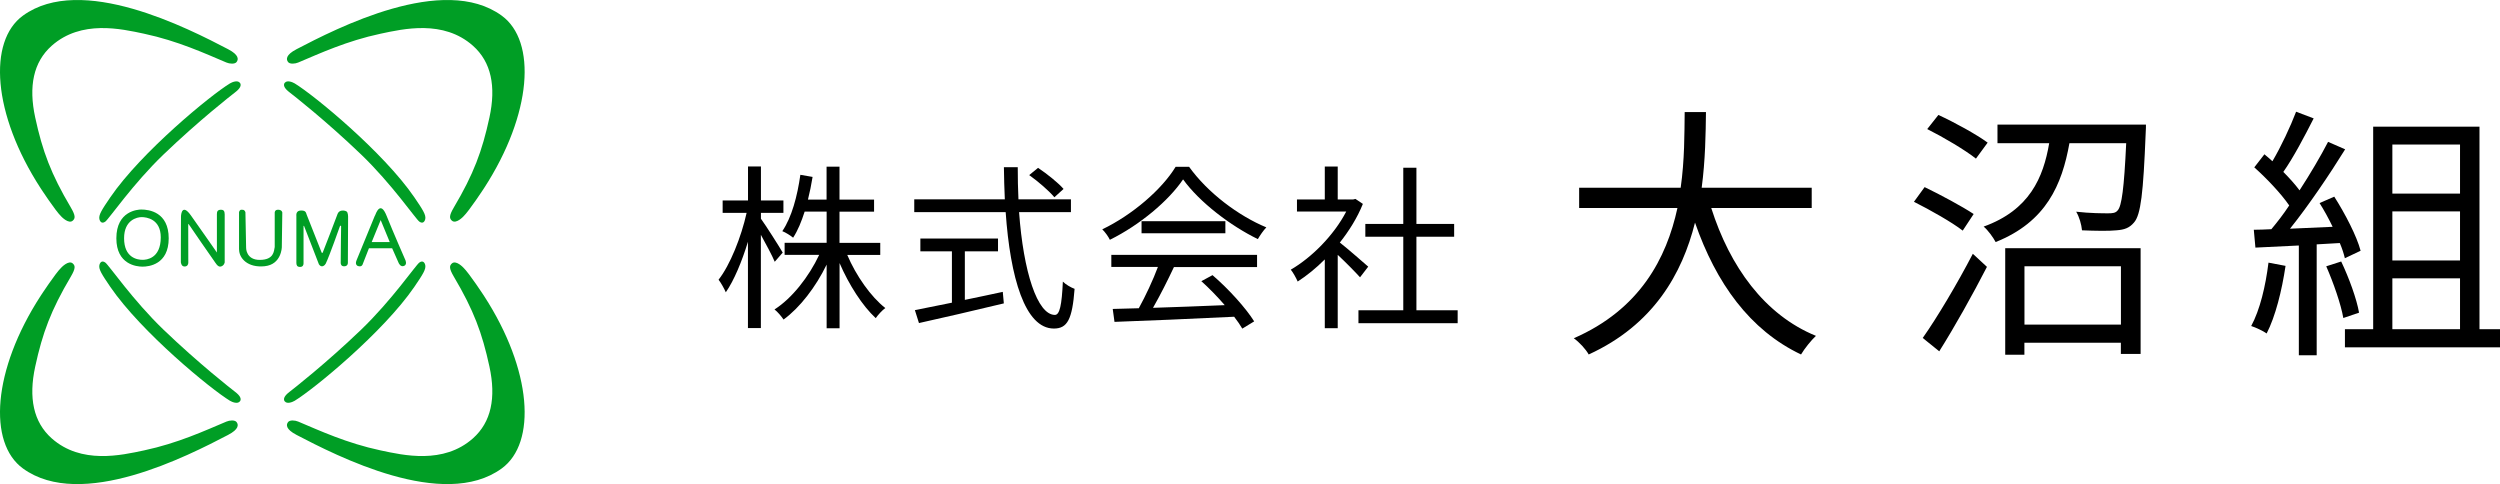
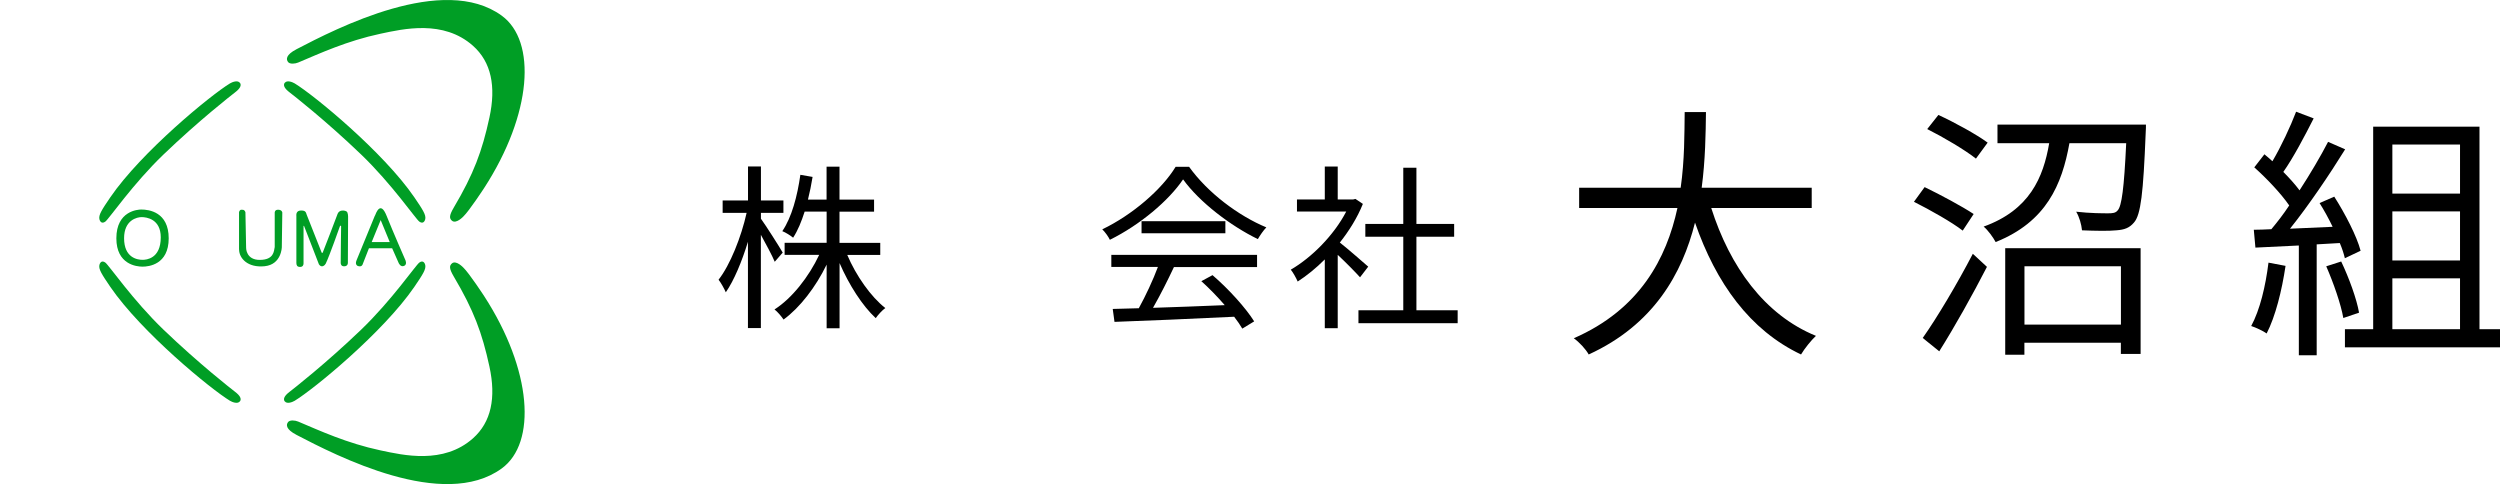
<svg xmlns="http://www.w3.org/2000/svg" id="_レイヤー_2" data-name="レイヤー 2" viewBox="0 0 355.81 68.9">
  <defs>
    <style>
      .cls-1 {
        fill: #000;
      }

      .cls-1, .cls-2 {
        stroke-width: 0px;
      }

      .cls-2 {
        fill: #009e25;
      }
    </style>
  </defs>
  <g id="_レイヤー_1-2" data-name="レイヤー 1">
    <g>
      <g>
        <path class="cls-2" d="M20.11,29.82c1.08,0,3.9.35,3.9,4.1s-2.86,4.03-3.72,4.03-3.73-.31-3.73-4.03c0-3.92,3.08-4.1,3.55-4.1ZM17.66,33.9c0,2.81,1.91,3.08,2.64,3.08.52,0,2.58-.16,2.58-3.2,0-2.6-2.01-2.88-2.73-2.88-.64,0-2.49.41-2.49,3Z" />
-         <path class="cls-2" d="M25.76,30.82c0-.34.18-1.89,1.41-.16s3.7,5.28,3.7,5.28v-5.48c0-.37.11-.61.6-.61.32,0,.51.16.51.66,0,.75,0,6.83,0,6.83,0,0-.06.45-.53.59s-.8-.58-.97-.78-3.62-5.24-3.62-5.24c0,0-.07-.12-.07.06s.01,4.03.01,5.42c0,.19-.09.54-.53.54s-.51-.48-.53-.61.02-4.71.02-6.51Z" />
        <path class="cls-2" d="M34.02,35.51v-5.32s.1-.42.43-.33c0,0,.35-.08.48.35l.1,5.09s-.02,1.71,1.97,1.69,1.98-1.24,2.1-1.83v-4.87s-.04-.46.51-.44.57.41.57.41l-.07,4.91s-.03,2.47-2.44,2.72-3.64-1.13-3.64-2.38Z" />
        <path class="cls-2" d="M42.17,30.67c0-.25.04-.71.7-.71s.67.29.78.6,2.13,5.39,2.13,5.39c0,0,.08.11.15,0s2.08-5.41,2.08-5.41c0,0,.12-.52.66-.57.26-.02.65.01.77.27.14.3.1.89.1,1.07,0,.67-.03,4.31-.03,6.13,0,.21-.14.46-.54.46-.43,0-.48-.34-.48-.49,0-1.31.06-5.2.06-5.2,0,0-.09-.23-.18.01-.09.24-1.43,4.08-2.01,5.3-.1.21-.58.69-.97.1l-2.11-5.45s-.06-.11-.08.03c-.01.11,0,3.97,0,5.3,0,.2-.09.49-.49.49-.46,0-.52-.27-.53-.57s-.01-4.99,0-6.74Z" />
        <path class="cls-2" d="M53.36,30.71c.16-.38.78-2.21,1.66,0s2.68,6.32,2.68,6.32c0,0,.28.6-.18.81-.51.23-.78-.41-.78-.41l-.93-2.1h-3.3s-.55,1.43-.9,2.3c-.02.05-.13.4-.67.23,0,0-.47-.16-.2-.8.71-1.72,1.94-4.71,2.61-6.36ZM55.47,34.45l-1.29-3.13-1.28,3.13h2.57Z" />
        <g>
          <g>
            <path class="cls-2" d="M42.17,7.02c5.72-2.98,20.94-10.84,29.24-4.79,4.98,3.63,4.34,13.97-2.51,24.54,0,0-2.13,3.26-2.95,4.04,0,0-1.05,1.13-1.64.59-.35-.32-.42-.68.28-1.87,2.83-4.78,4.03-8.01,5.07-12.81.96-4.43.26-7.89-2.35-10.21-4.21-3.73-9.9-2.4-13.15-1.71-4.79,1.02-8.66,2.81-11.72,4.1-.44.19-1.18.25-1.43-.06-.32-.39-.33-1.04,1.17-1.82Z" />
            <path class="cls-2" d="M40.54,11.78c.31-.4,1.06-.11,1.4.09,2.74,1.66,12.61,9.76,17.03,16.21,1.23,1.8,1.66,2.5,1.56,3.07-.07.37-.34.76-.85.39s-3.93-5.37-8.27-9.54c-5.03-4.83-9.72-8.49-10.18-8.84-.7-.53-.99-1.01-.7-1.39Z" />
          </g>
          <g>
-             <path class="cls-2" d="M32.5,7.02C26.78,4.04,11.56-3.82,3.26,2.23-1.72,5.86-1.08,16.2,5.77,26.77c0,0,2.13,3.26,2.95,4.04,0,0,1.05,1.13,1.64.59.35-.32.42-.68-.28-1.87-2.83-4.78-4.03-8.01-5.07-12.81-.96-4.43-.26-7.89,2.35-10.21,4.21-3.73,9.9-2.4,13.15-1.71,4.79,1.02,8.66,2.81,11.72,4.1.44.19,1.18.25,1.43-.06.32-.39.33-1.04-1.17-1.82Z" />
            <path class="cls-2" d="M34.13,11.78c-.31-.4-1.06-.11-1.4.09-2.74,1.66-12.61,9.76-17.03,16.21-1.23,1.8-1.66,2.5-1.56,3.07.07.37.34.76.85.39s3.93-5.37,8.27-9.54c5.03-4.83,9.72-8.49,10.18-8.84.7-.53.99-1.01.7-1.39Z" />
          </g>
        </g>
        <g>
          <g>
-             <path class="cls-2" d="M32.5,61.88c-5.72,2.98-20.94,10.84-29.24,4.79-4.98-3.63-4.34-13.97,2.51-24.54,0,0,2.13-3.26,2.95-4.04,0,0,1.05-1.13,1.64-.59.35.32.42.68-.28,1.87-2.83,4.78-4.03,8.01-5.07,12.81-.96,4.43-.26,7.89,2.35,10.21,4.21,3.73,9.9,2.4,13.15,1.71,4.79-1.02,8.66-2.81,11.72-4.1.44-.19,1.18-.25,1.43.06.32.39.33,1.04-1.17,1.82Z" />
            <path class="cls-2" d="M34.13,57.13c-.31.4-1.06.11-1.4-.09-2.74-1.66-12.61-9.76-17.03-16.21-1.23-1.8-1.66-2.5-1.56-3.07.07-.37.34-.76.85-.39s3.93,5.37,8.27,9.54c5.03,4.83,9.72,8.49,10.18,8.84.7.53.99,1.01.7,1.39Z" />
          </g>
          <g>
            <path class="cls-2" d="M42.17,61.88c5.72,2.98,20.94,10.84,29.24,4.79,4.98-3.63,4.34-13.97-2.51-24.54,0,0-2.13-3.26-2.95-4.04,0,0-1.05-1.13-1.64-.59-.35.32-.42.68.28,1.87,2.83,4.78,4.03,8.01,5.07,12.81.96,4.43.26,7.89-2.35,10.21-4.21,3.73-9.9,2.4-13.15,1.71-4.79-1.02-8.66-2.81-11.72-4.1-.44-.19-1.18-.25-1.43.06-.32.39-.33,1.04,1.17,1.82Z" />
            <path class="cls-2" d="M40.54,57.13c.31.4,1.06.11,1.4-.09,2.74-1.66,12.61-9.76,17.03-16.21,1.23-1.8,1.66-2.5,1.56-3.07-.07-.37-.34-.76-.85-.39s-3.93,5.37-8.27,9.54c-5.03,4.83-9.72,8.49-10.18,8.84-.7.53-.99,1.01-.7,1.39Z" />
          </g>
        </g>
      </g>
      <g>
        <g>
          <path class="cls-1" d="M110.26,37.25c-.35-.86-1.24-2.5-1.97-3.83v13.27h-1.84v-12.28c-.86,2.82-1.99,5.52-3.15,7.19-.23-.53-.68-1.34-1.03-1.79,1.64-2.09,3.23-6.08,3.99-9.51h-3.41v-1.77h3.61v-4.84h1.84v4.84h3.2v1.77h-3.2v.83c.68.93,2.67,4.06,3.1,4.82l-1.14,1.31ZM120.58,36.27c1.26,2.98,3.38,5.98,5.42,7.57-.45.33-1.03.96-1.36,1.44-1.89-1.74-3.83-4.77-5.15-7.84v9.28h-1.84v-9.06c-1.54,3.18-3.81,6.13-6.13,7.82-.3-.45-.86-1.11-1.29-1.44,2.47-1.56,4.89-4.64,6.36-7.77h-4.92v-1.71h5.98v-4.44h-3.13c-.45,1.41-.98,2.7-1.64,3.71-.33-.28-1.08-.76-1.54-.93,1.34-1.97,2.14-4.97,2.57-8.02l1.74.3c-.18,1.11-.4,2.19-.66,3.23h2.65v-4.69h1.84v4.69h4.92v1.72h-4.92v4.44h5.8v1.71h-4.72Z" />
-           <path class="cls-1" d="M145.04,30.19c.61,8.5,2.6,14.63,5.1,14.63.68,0,.98-1.39,1.13-4.74.43.43,1.14.83,1.67,1.03-.33,4.36-1.03,5.65-2.95,5.65-4.11,0-6.21-7.24-6.86-16.57h-13.01v-1.82h12.89c-.08-1.49-.1-3.03-.13-4.57h1.97c0,1.56.03,3.08.1,4.57h7.47v1.82h-7.37ZM137.32,42.68c1.77-.38,3.58-.73,5.4-1.14l.15,1.64c-4.26,1.03-8.88,2.09-12.08,2.8l-.58-1.84c1.41-.28,3.25-.66,5.27-1.06v-7.31h-4.49v-1.82h11.05v1.82h-4.72v6.91ZM150.06,28.07c-.73-.88-2.3-2.24-3.58-3.15l1.26-1.03c1.29.86,2.88,2.14,3.63,3l-1.31,1.19Z" />
          <path class="cls-1" d="M169.23,23.73c2.65,3.71,7.04,6.99,11,8.63-.43.45-.88,1.11-1.21,1.67-3.88-1.89-8.3-5.25-10.64-8.5-2.04,3.03-6.13,6.48-10.42,8.6-.2-.43-.68-1.11-1.08-1.49,4.31-2.07,8.5-5.7,10.44-8.9h1.92ZM158.18,36.27h20.73v1.74h-11.83c-.88,1.87-1.97,4.04-2.98,5.8,3.13-.1,6.68-.23,10.21-.38-1.03-1.19-2.22-2.42-3.33-3.41l1.59-.86c2.32,1.99,4.77,4.72,5.93,6.58l-1.69,1.03c-.3-.5-.68-1.08-1.16-1.69-6.18.3-12.71.58-17.03.73l-.25-1.84c1.08-.03,2.35-.05,3.71-.1.96-1.74,2.04-4.04,2.72-5.88h-6.63v-1.74ZM174.4,31.48v1.72h-11.93v-1.72h11.93Z" />
          <path class="cls-1" d="M193.57,39.47c-.66-.73-2.04-2.14-3.18-3.2v10.44h-1.84v-9.79c-1.26,1.26-2.57,2.32-3.86,3.15-.2-.48-.68-1.34-.98-1.69,3-1.74,6.15-4.92,7.89-8.27h-7.01v-1.72h3.96v-4.69h1.84v4.69h2.19l.33-.08,1.06.71c-.78,1.94-1.94,3.81-3.28,5.5,1.19.93,3.4,2.88,4.04,3.43l-1.16,1.51ZM207.46,44.16v1.84h-14.12v-1.84h6.38v-10.47h-5.4v-1.82h5.4v-8h1.87v8h5.37v1.82h-5.37v10.47h5.88Z" />
        </g>
        <g>
          <path class="cls-1" d="M243.55,29.6c2.65,8.34,7.58,15.21,14.9,18.2-.68.64-1.63,1.82-2.12,2.65-7.28-3.45-12.1-10.16-15.09-18.77-1.82,7.28-5.92,14.56-15.13,18.77-.42-.76-1.33-1.74-2.12-2.31,9.4-4.1,13.2-11.38,14.75-18.54h-13.99v-2.88h14.45c.57-3.98.53-7.77.57-10.77h3.03c-.04,3.03-.08,6.79-.61,10.77h15.66v2.88h-14.29Z" />
          <path class="cls-1" d="M279.34,32.82c-1.52-1.18-4.59-2.92-6.94-4.1l1.52-2.09c2.28,1.1,5.38,2.77,6.98,3.83l-1.55,2.35ZM273.65,48.1c2.01-2.84,4.93-7.74,7.13-11.98l2.01,1.86c-2.01,3.91-4.59,8.53-6.79,12.02l-2.35-1.9ZM281.23,22.58c-1.52-1.21-4.59-3.03-6.94-4.21l1.59-2.01c2.31,1.06,5.42,2.77,7.01,3.94l-1.67,2.28ZM305.42,17.73s0,.87-.04,1.25c-.34,8.46-.68,11.6-1.67,12.7-.64.76-1.36,1.02-2.5,1.1-1.02.11-2.96.08-4.89,0-.08-.83-.38-1.9-.83-2.65,1.97.23,3.87.23,4.55.23.64,0,1.06-.04,1.36-.42.57-.61.91-3.15,1.21-9.56h-8.08c-1.06,5.92-3.3,11.19-10.5,14.07-.34-.64-1.1-1.71-1.71-2.2,6.52-2.35,8.49-6.94,9.33-11.87h-7.36v-2.65h21.12ZM285.4,35.32h19.26v15.05h-2.81v-1.59h-13.73v1.71h-2.73v-15.17ZM288.13,37.9v8.3h13.73v-8.3h-13.73Z" />
          <path class="cls-1" d="M325.29,37.83c-.53,3.56-1.44,7.2-2.69,9.63-.46-.34-1.59-.87-2.2-1.06,1.25-2.31,2.05-5.69,2.46-9.02l2.43.46ZM329.72,34.79v15.77h-2.54v-15.62l-6.18.3-.23-2.54c.76,0,1.63-.04,2.5-.08.83-.99,1.71-2.12,2.54-3.38-1.18-1.71-3.19-3.83-4.97-5.42l1.44-1.86c.38.3.76.65,1.14.99,1.25-2.12,2.58-4.97,3.37-7.05l2.5.95c-1.29,2.54-2.88,5.57-4.32,7.62.91.91,1.71,1.82,2.31,2.62,1.55-2.39,3-4.85,4.06-6.9l2.43,1.06c-2.2,3.56-5.23,8.04-7.85,11.3,1.9-.08,3.98-.19,6.07-.27-.57-1.18-1.21-2.35-1.86-3.38l2.09-.91c1.55,2.43,3.22,5.65,3.75,7.7l-2.24,1.06c-.15-.64-.38-1.36-.72-2.16l-3.3.19ZM333.21,37.22c1.1,2.31,2.2,5.31,2.54,7.28l-2.24.76c-.34-1.97-1.4-5-2.43-7.36l2.12-.68ZM355.81,46.85v2.58h-22.07v-2.58h4.02v-28.82h15.13v28.82h2.92ZM340.49,20.57v6.98h9.63v-6.98h-9.63ZM350.12,30.09h-9.63v6.98h9.63v-6.98ZM340.49,46.85h9.63v-7.24h-9.63v7.24Z" />
        </g>
      </g>
    </g>
  </g>
</svg>